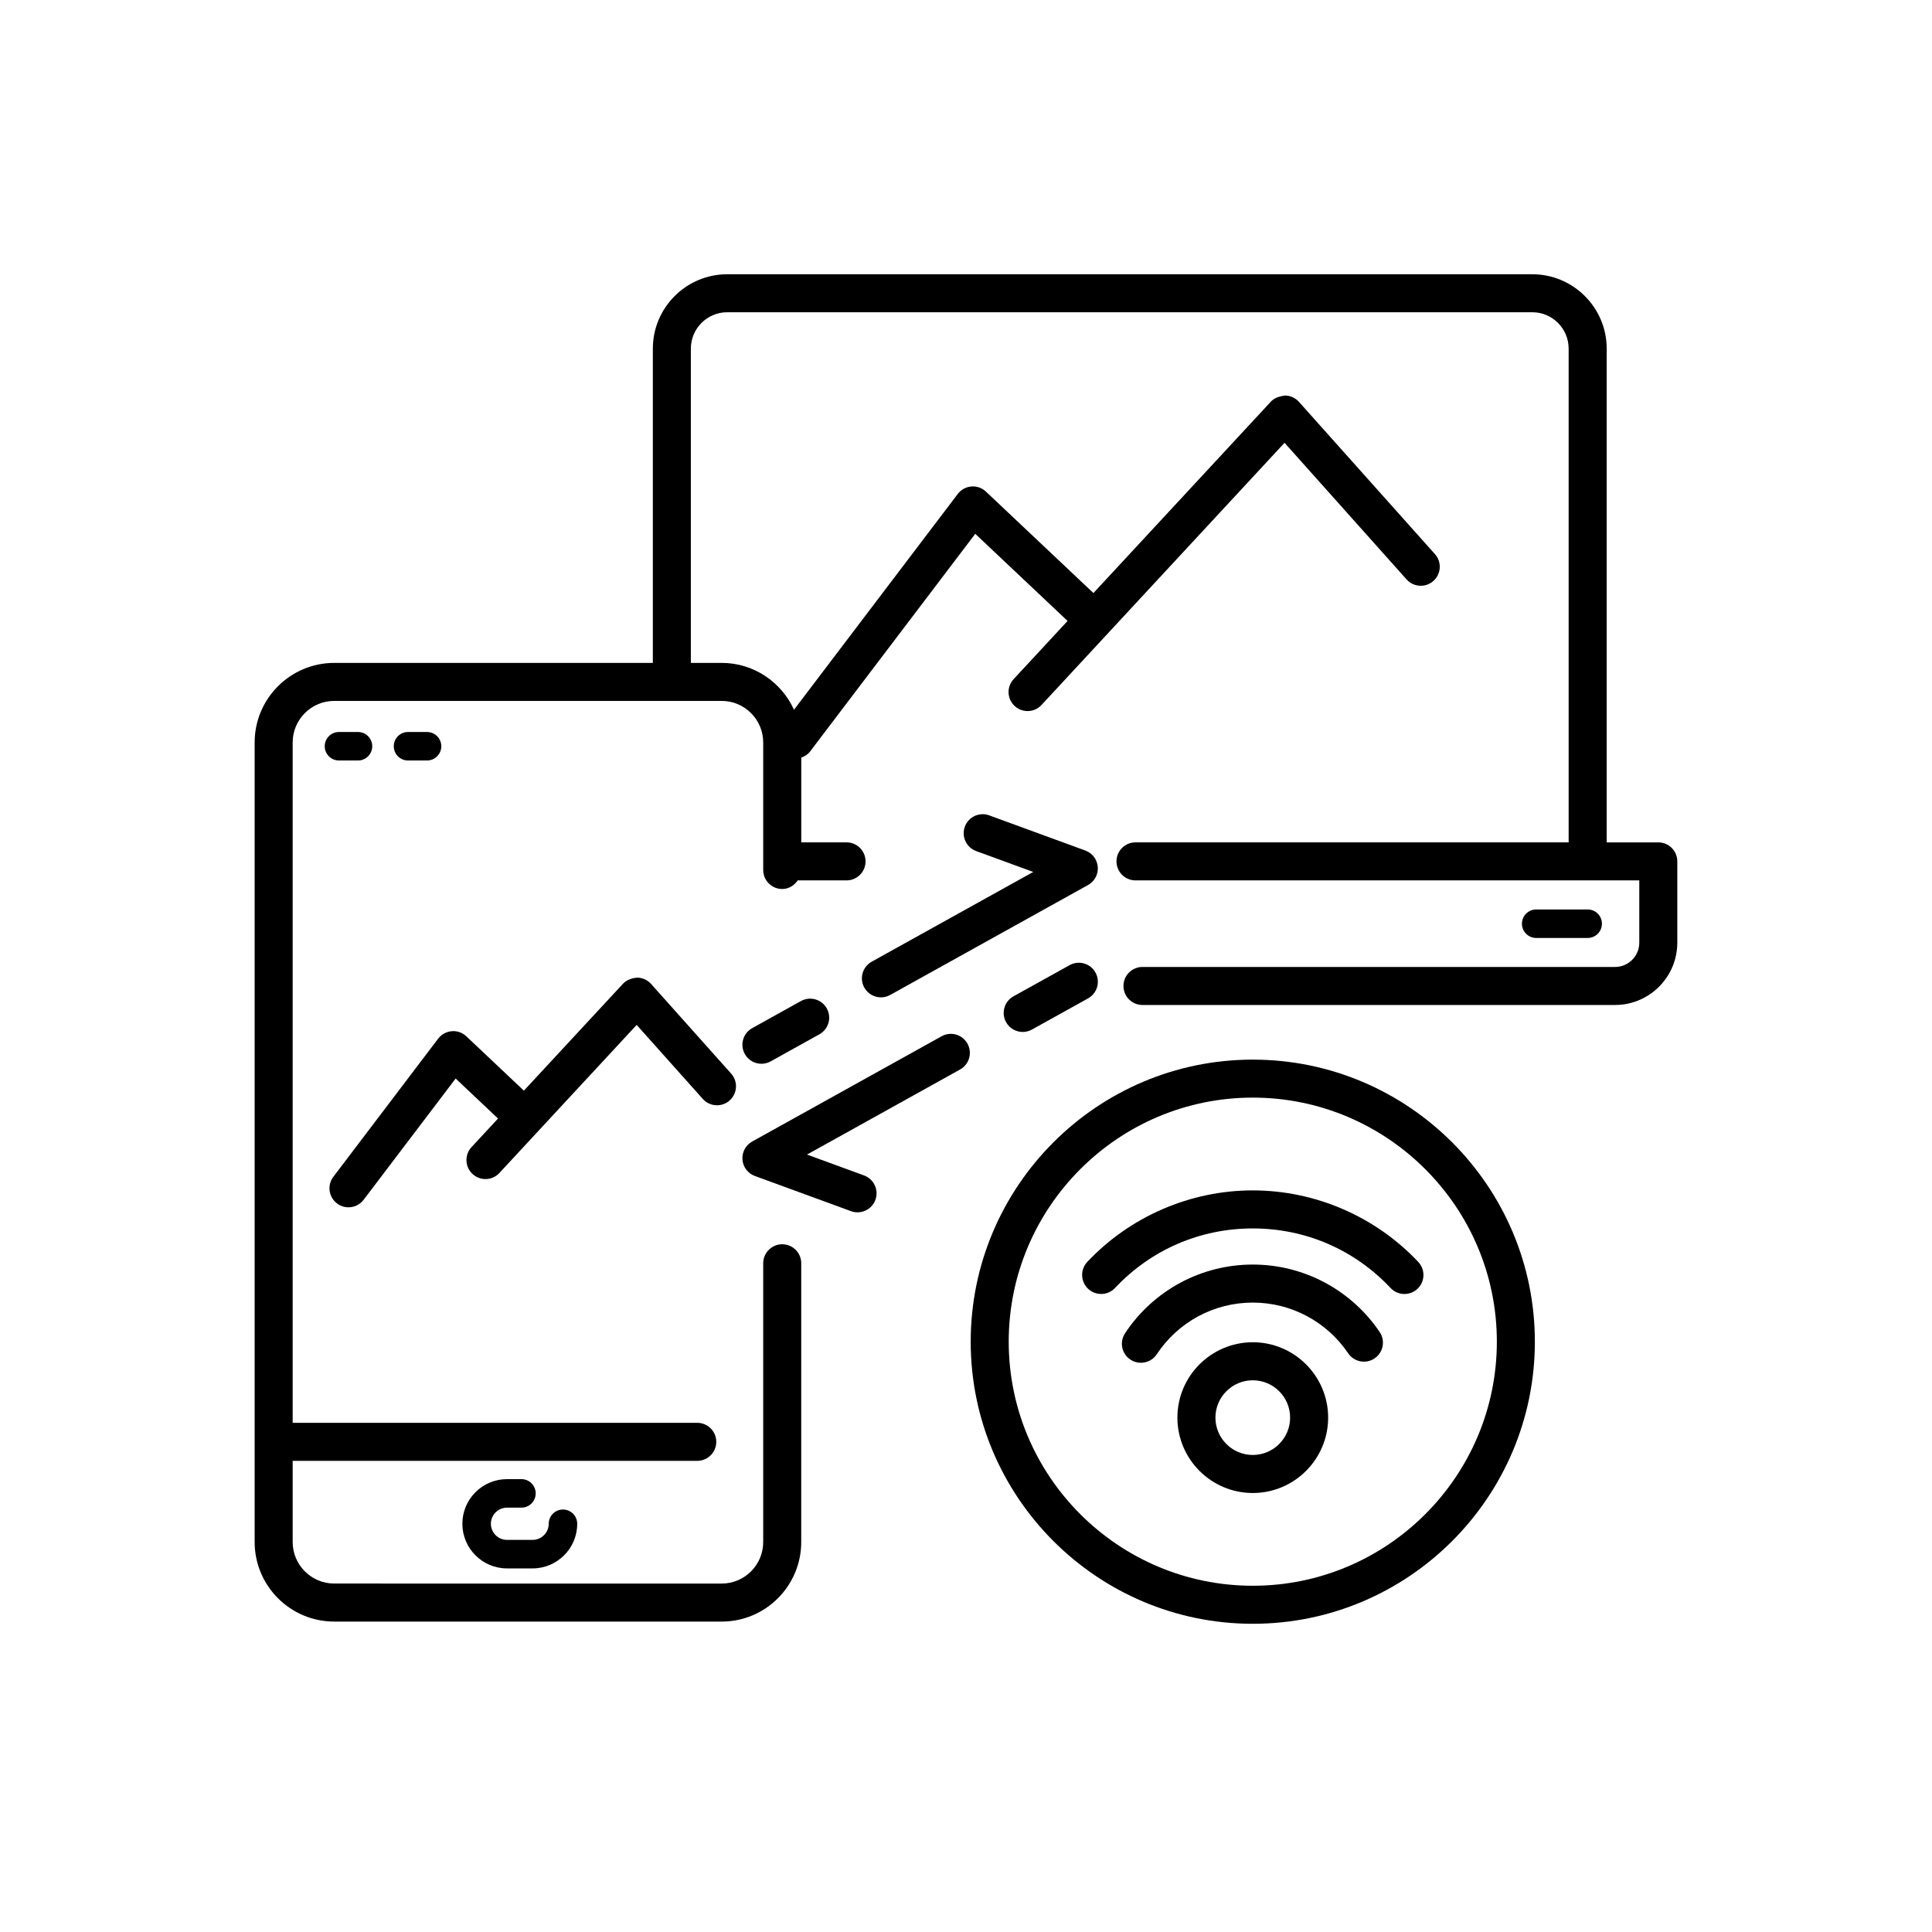
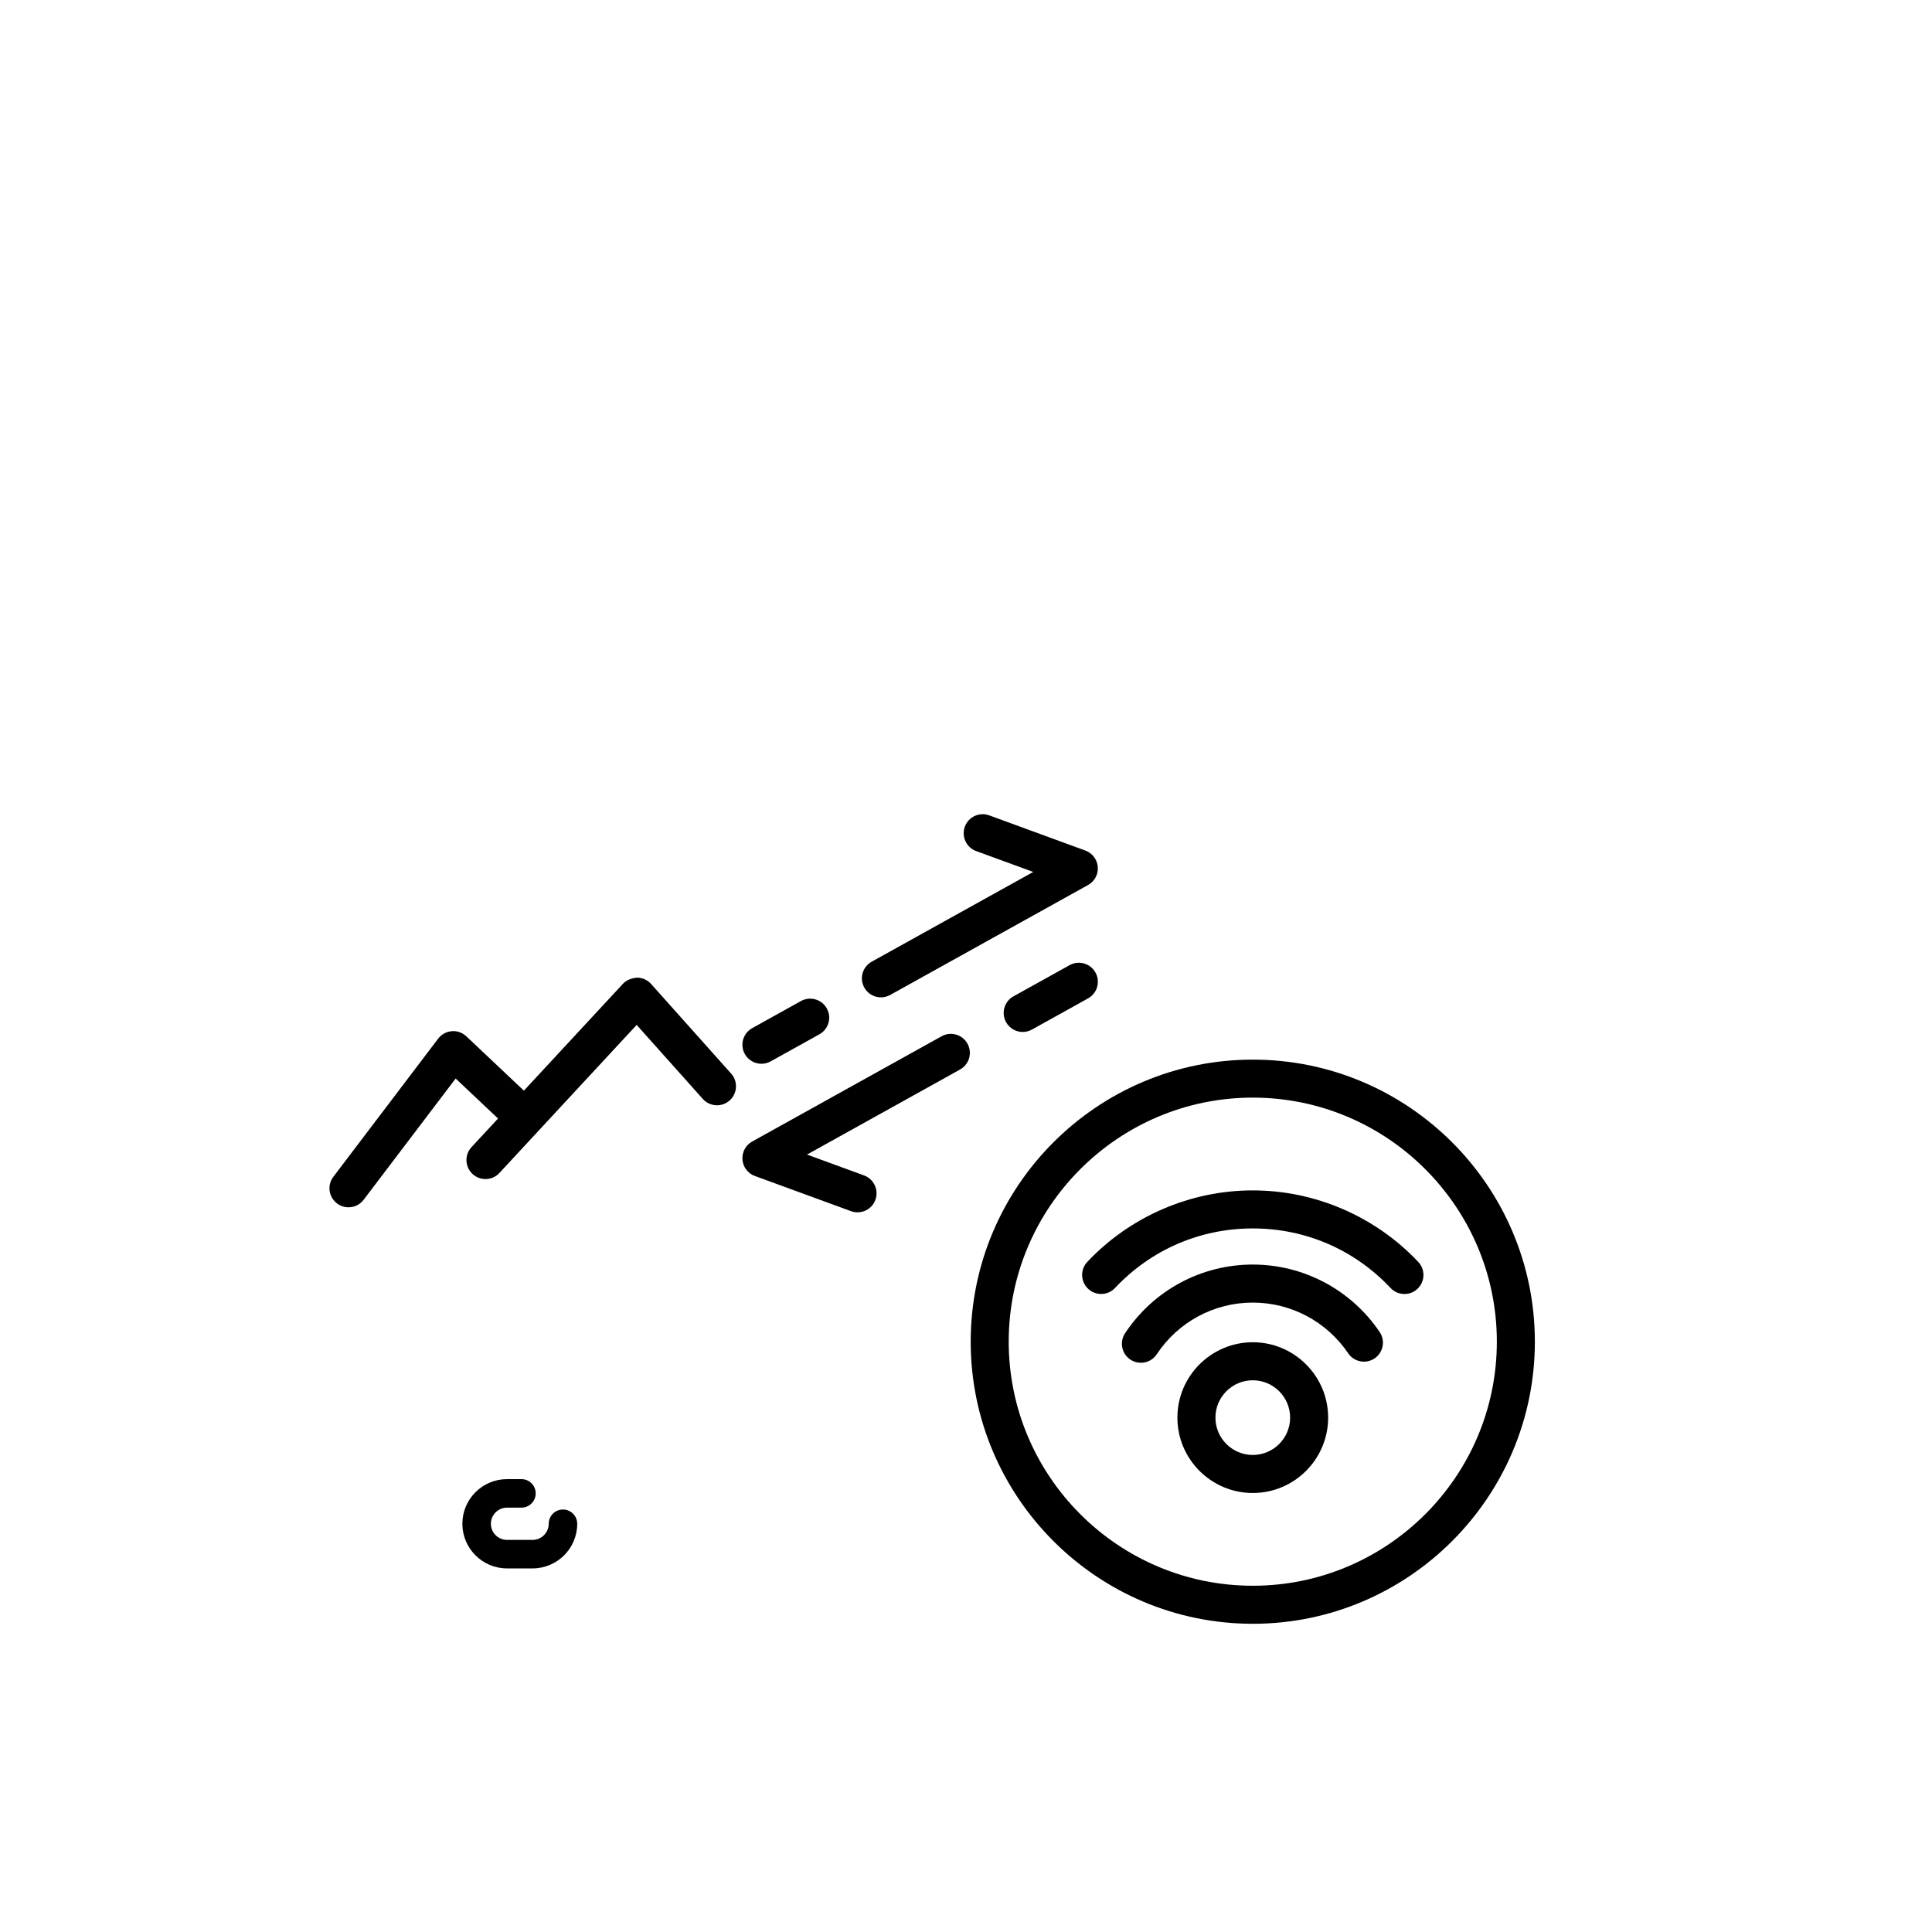
<svg xmlns="http://www.w3.org/2000/svg" fill="#000000" width="800px" height="800px" version="1.1" viewBox="144 144 512 512">
  <g>
    <path d="m373.05 405.72c0.922 1.656 2.637 2.59 4.41 2.59 0.828 0 1.668-0.207 2.445-0.637l52.445-29.137c1.723-0.957 2.731-2.832 2.574-4.797-0.156-1.965-1.441-3.664-3.289-4.336l-25.477-9.324c-2.609-0.957-5.508 0.383-6.465 2.996-0.957 2.613 0.387 5.508 2.996 6.465l15.129 5.535-42.82 23.789c-2.426 1.352-3.305 4.422-1.949 6.856z" />
    <path d="m345.79 425.91c0.828 0 1.668-0.207 2.445-0.637l12.922-7.18c2.43-1.352 3.309-4.418 1.953-6.852-1.352-2.422-4.418-3.309-6.852-1.953l-12.922 7.18c-2.43 1.352-3.309 4.418-1.953 6.852 0.914 1.652 2.633 2.59 4.406 2.59z" />
    <path d="m344.05 455.65 25.473 9.32c0.57 0.211 1.152 0.312 1.734 0.312 2.055 0 3.984-1.266 4.731-3.309 0.957-2.613-0.387-5.508-2.996-6.465l-15.129-5.535 40.57-22.547c2.43-1.352 3.309-4.418 1.953-6.852-1.352-2.43-4.414-3.309-6.852-1.953l-50.199 27.895c-1.723 0.957-2.731 2.832-2.574 4.797 0.148 1.965 1.438 3.66 3.289 4.336z" />
    <path d="m415.03 417.48c0.828 0 1.668-0.207 2.445-0.637l14.879-8.266c2.43-1.352 3.309-4.418 1.953-6.852-1.352-2.43-4.414-3.305-6.852-1.953l-14.879 8.266c-2.43 1.352-3.309 4.418-1.953 6.852 0.918 1.652 2.633 2.59 4.406 2.59z" />
    <path d="m278.36 543.54h3.828c2.086 0 3.777-1.691 3.777-3.777s-1.691-3.777-3.777-3.777h-3.828c-6.519 0-11.828 5.305-11.828 11.828 0 6.523 5.305 11.828 11.828 11.828h6.781c6.519 0 11.828-5.305 11.828-11.828 0-2.086-1.691-3.777-3.777-3.777-2.086 0-3.777 1.691-3.777 3.777 0 2.352-1.914 4.273-4.273 4.273h-6.781c-2.352 0-4.273-1.914-4.273-4.273s1.922-4.273 4.273-4.273z" />
-     <path d="m238.87 345.54c2.086 0 3.777-1.691 3.777-3.777 0-2.086-1.691-3.777-3.777-3.777h-5.039c-2.086 0-3.777 1.691-3.777 3.777 0 2.086 1.691 3.777 3.777 3.777z" />
-     <path d="m257.17 345.54c2.086 0 3.777-1.691 3.777-3.777 0-2.086-1.691-3.777-3.777-3.777h-5.039c-2.086 0-3.777 1.691-3.777 3.777 0 2.086 1.691 3.777 3.777 3.777z" />
    <path d="m476 574.32c41.223 0 74.754-33.535 74.754-74.754 0-41.223-33.535-74.754-74.754-74.754-41.223 0-74.754 33.535-74.754 74.754-0.004 41.215 33.531 74.754 74.754 74.754zm0-139.44c35.664 0 64.68 29.016 64.68 64.68s-29.016 64.68-64.68 64.68c-35.664 0-64.68-29.016-64.68-64.68 0-35.66 29.016-64.68 64.68-64.68z" />
    <path d="m269.23 455.12c0.969 0.898 2.195 1.344 3.426 1.344 1.355 0 2.699-0.539 3.691-1.613l36.375-39.238 17.527 19.617c1.855 2.074 5.039 2.254 7.113 0.402 2.074-1.855 2.258-5.039 0.402-7.113l-21.211-23.75c-0.945-1.059-2.293-1.672-3.707-1.684-1.402 0.133-2.777 0.574-3.742 1.613l-26.27 28.336-15.246-14.395c-1.043-0.984-2.469-1.5-3.875-1.359-1.426 0.117-2.731 0.836-3.598 1.977l-27.773 36.605c-1.684 2.215-1.25 5.375 0.969 7.059 0.91 0.691 1.98 1.027 3.043 1.027 1.523 0 3.027-0.684 4.016-1.996l24.383-32.133 11.234 10.605-7.023 7.57c-1.895 2.047-1.777 5.231 0.266 7.125z" />
-     <path d="m583.47 367.24h-13.68v-130.84c0-10.871-8.844-19.719-19.715-19.719h-213.35c-10.871 0-19.715 8.848-19.715 19.719v83.281l-84.445-0.004c-11.621 0-21.078 9.457-21.078 21.078v211.9c0 11.621 9.457 21.078 21.078 21.078l102.69 0.004c11.621 0 21.078-9.457 21.078-21.078l0.004-73.879c0-2.781-2.258-5.039-5.039-5.039s-5.039 2.258-5.039 5.039v73.875c0 6.066-4.934 11.004-11.004 11.004l-102.69-0.004c-6.066 0-11.004-4.934-11.004-11.004v-21.512h107.22c2.781 0 5.039-2.258 5.039-5.039s-2.258-5.039-5.039-5.039l-107.22 0.004v-180.31c0-6.066 4.934-11.004 11.004-11.004h102.69c6.066 0 11.004 4.934 11.004 11.004v33.801c0 2.781 2.258 5.039 5.039 5.039 1.742 0 3.199-0.938 4.106-2.281h12.938c2.781 0 5.039-2.258 5.039-5.039s-2.258-5.039-5.039-5.039h-12v-22.461c0.887-0.316 1.719-0.801 2.328-1.605l43.785-57.703 24.465 23.09-14.297 15.422c-1.891 2.039-1.773 5.231 0.273 7.117 0.969 0.898 2.195 1.344 3.426 1.344 1.355 0 2.699-0.539 3.691-1.613l64.406-69.48 32.34 36.207c1.855 2.074 5.039 2.258 7.113 0.402s2.258-5.039 0.402-7.113l-36.027-40.336c-0.945-1.059-2.293-1.672-3.707-1.684-1.406 0.18-2.777 0.574-3.742 1.613l-47.027 50.73-28.48-26.879c-1.043-0.984-2.465-1.496-3.875-1.359-1.426 0.117-2.731 0.836-3.598 1.977l-43.395 57.184c-3.316-7.301-10.641-12.414-19.164-12.414h-8.172v-83.281c0-5.316 4.324-9.645 9.637-9.645h213.35c5.316 0 9.637 4.324 9.637 9.645v130.84h-114.79c-2.781 0-5.039 2.258-5.039 5.039s2.258 5.039 5.039 5.039h133.51v16.512c0 3.547-2.887 6.434-6.43 6.434l-125.23-0.004c-2.781 0-5.039 2.258-5.039 5.039s2.258 5.039 5.039 5.039h125.23c9.105 0 16.504-7.406 16.504-16.512v-21.547c0.004-2.781-2.254-5.031-5.031-5.031z" />
-     <path d="m564.75 392.57c2.086 0 3.777-1.691 3.777-3.777 0-2.086-1.691-3.777-3.777-3.777h-13.645c-2.086 0-3.777 1.691-3.777 3.777 0 2.086 1.691 3.777 3.777 3.777z" />
    <path d="m476 499.71c-11.012 0-19.977 8.957-19.977 19.973 0 11.012 8.961 19.977 19.977 19.977 11.012 0 19.973-8.961 19.973-19.977-0.004-11.016-8.961-19.973-19.973-19.973zm0 29.871c-5.457 0-9.898-4.438-9.898-9.898 0-5.457 4.438-9.895 9.898-9.895 5.457 0 9.895 4.438 9.895 9.895 0 5.453-4.441 9.898-9.895 9.898z" />
    <path d="m476 479.12c-13.652 0-26.309 6.812-33.852 18.211-1.535 2.324-0.898 5.445 1.422 6.984 0.855 0.562 1.82 0.836 2.777 0.836 1.637 0 3.238-0.797 4.207-2.258 5.668-8.574 15.184-13.695 25.449-13.695 10.141 0 19.59 5.023 25.277 13.438 1.559 2.301 4.691 2.91 6.992 1.355 2.309-1.559 2.91-4.691 1.355-6.992-7.57-11.195-20.141-17.879-33.629-17.879z" />
    <path d="m439.49 485.33c9.578-10.176 22.547-15.781 36.512-15.781 13.969 0 26.938 5.606 36.52 15.789 0.992 1.055 2.328 1.586 3.672 1.586 1.238 0 2.481-0.453 3.449-1.367 2.023-1.906 2.125-5.094 0.215-7.125-11.336-12.051-27.32-18.965-43.863-18.965-16.531 0-32.512 6.906-43.848 18.949-1.91 2.023-1.809 5.215 0.211 7.125 2.043 1.914 5.227 1.816 7.133-0.211z" />
  </g>
</svg>